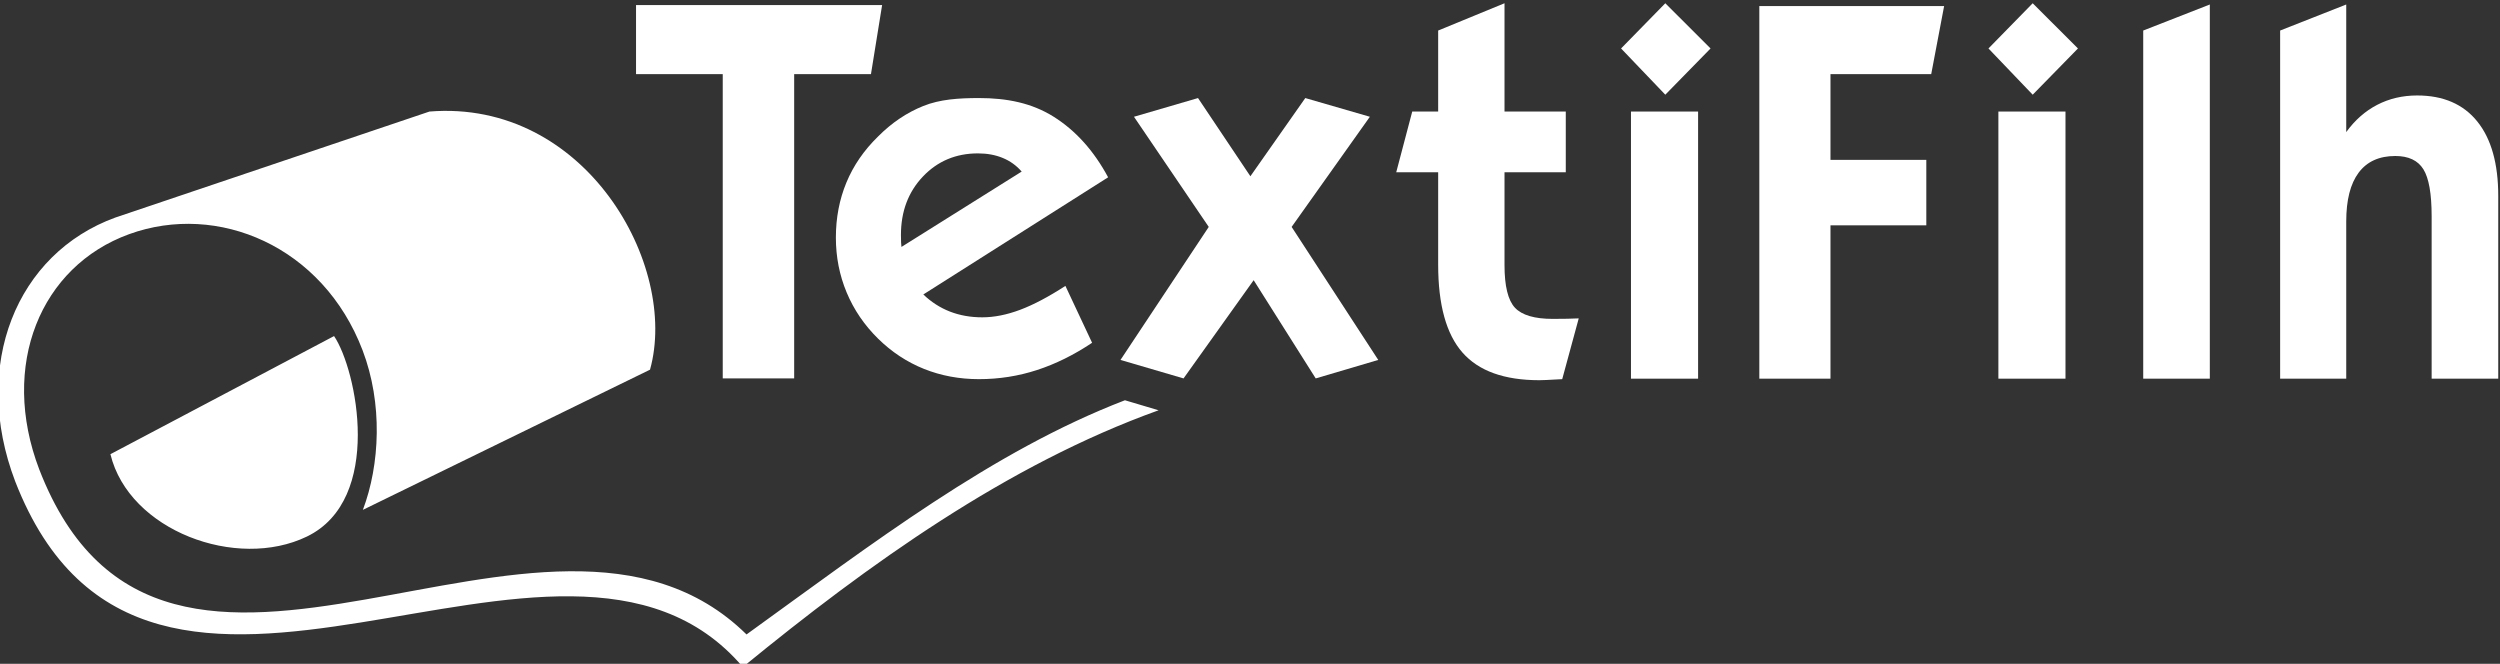
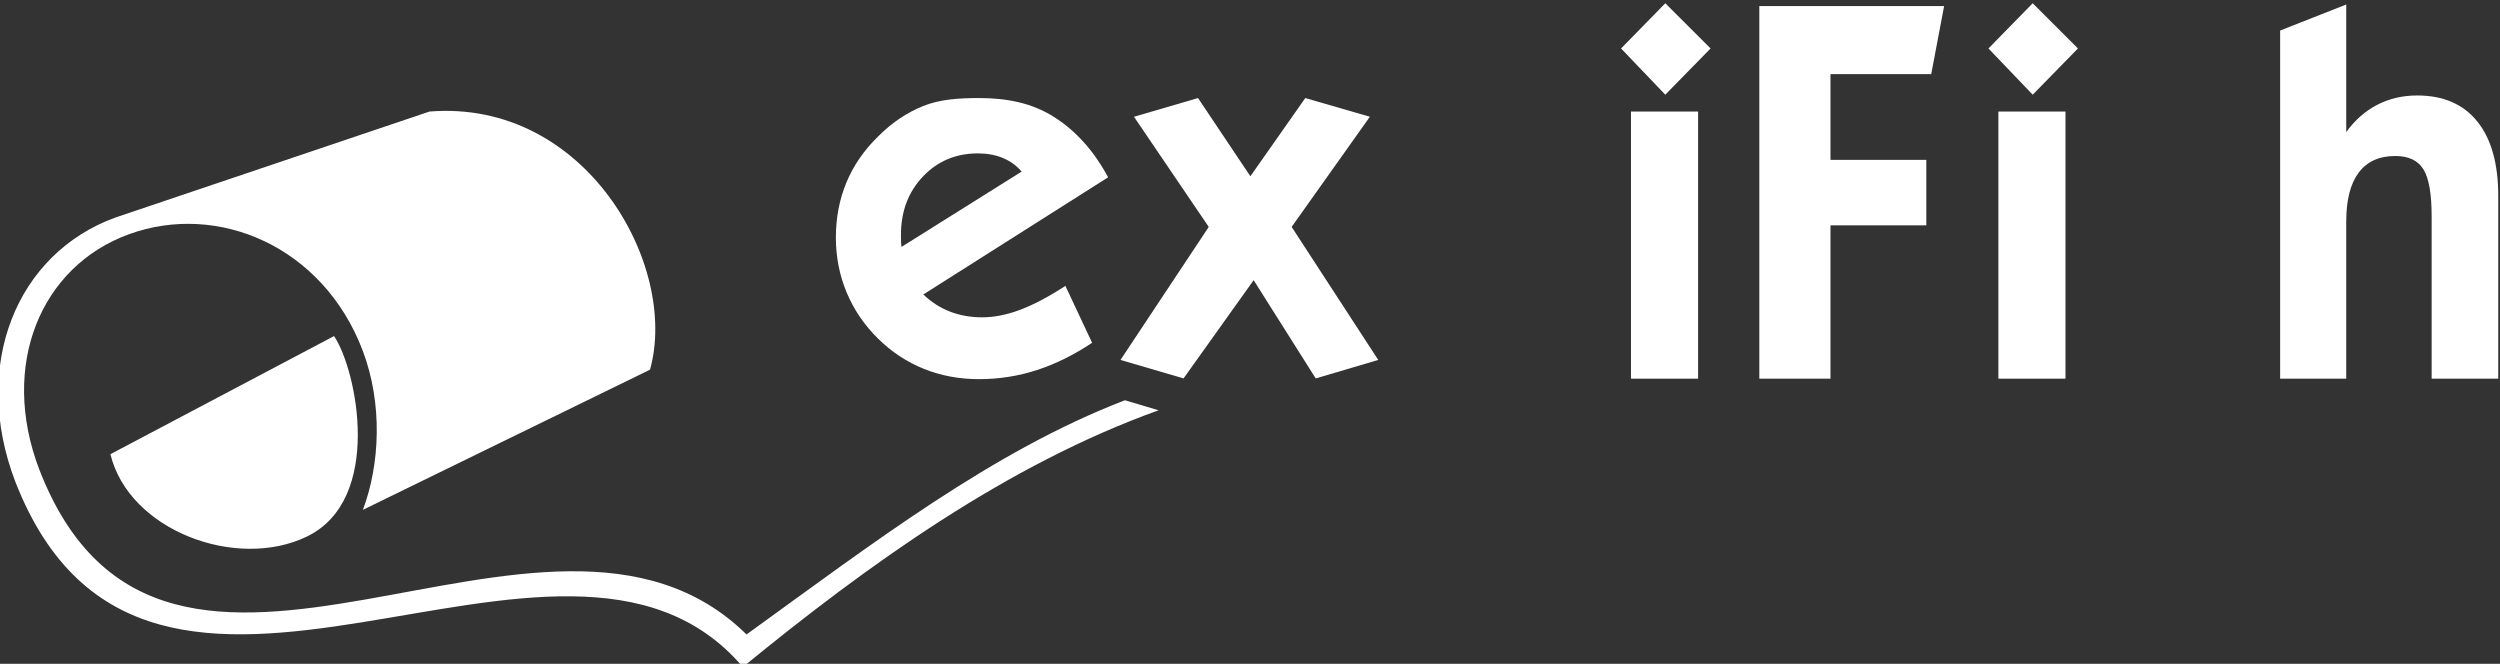
<svg xmlns="http://www.w3.org/2000/svg" xml:space="preserve" width="16.933mm" height="4.496mm" version="1.1" style="shape-rendering:geometricPrecision; text-rendering:geometricPrecision; image-rendering:optimizeQuality; fill-rule:evenodd; clip-rule:evenodd" viewBox="0 0 1693.34 449.6">
  <rect x="0" y="0" width="1693.34" height="449.6" fill="#333333" stroke="none" />
  <defs>
    <style type="text/css">
   
    .fil1 {fill:white}
    .fil0 {fill:white;fill-rule:nonzero}
   
  </style>
  </defs>
  <g id="Capa_x0020_1">
    <g id="_2006106802720">
-       <polygon class="fil0" points="489.54,256.31 489.54,50.22 430.81,50.22 430.81,3.42 597.49,3.42 589.93,50.22 537.92,50.22 537.92,256.31 " />
-       <path class="fil0" d="M610.33 164.16c-0.05,-1.11 -0.09,-2.78 -0.09,-5.01 0,-15.95 4.97,-29.15 14.9,-39.59 9.92,-10.44 22.35,-15.67 37.27,-15.67 6.2,0 11.8,1.03 16.79,3.09 4.99,2.05 9.27,5.13 12.82,9.23l-81.43 51.04c-0.12,-0.95 -0.2,-1.97 -0.26,-3.09zm80.66 45.67c-9.06,3.4 -17.62,5.1 -25.65,5.1 -7.92,0 -15.21,-1.29 -21.87,-3.87 -6.65,-2.58 -12.68,-6.45 -18.07,-11.61l125.17 -79.36c-9.65,-17.95 -21.93,-31.62 -36.85,-41.01 -14.92,-9.38 -31.79,-12.67 -50.62,-12.67 -13.88,0 -26.46,0.86 -37.7,5.37 -11.26,4.52 -21.47,11.41 -30.65,20.67 -9.53,9.28 -16.67,19.66 -21.44,31.15 -4.76,11.5 -7.14,23.94 -7.14,37.31 0,13.14 2.44,25.54 7.31,37.22 4.88,11.67 11.97,22.08 21.27,31.24 9.18,9.03 19.54,15.86 31.08,20.49 11.53,4.63 23.96,6.95 37.27,6.95 13.55,0 26.63,-2.05 39.26,-6.16 12.62,-4.1 25.07,-10.26 37.36,-18.47l-18.08 -38.54c-11.36,7.39 -21.58,12.78 -30.65,16.19z" />
+       <path class="fil0" d="M610.33 164.16c-0.05,-1.11 -0.09,-2.78 -0.09,-5.01 0,-15.95 4.97,-29.15 14.9,-39.59 9.92,-10.44 22.35,-15.67 37.27,-15.67 6.2,0 11.8,1.03 16.79,3.09 4.99,2.05 9.27,5.13 12.82,9.23l-81.43 51.04zm80.66 45.67c-9.06,3.4 -17.62,5.1 -25.65,5.1 -7.92,0 -15.21,-1.29 -21.87,-3.87 -6.65,-2.58 -12.68,-6.45 -18.07,-11.61l125.17 -79.36c-9.65,-17.95 -21.93,-31.62 -36.85,-41.01 -14.92,-9.38 -31.79,-12.67 -50.62,-12.67 -13.88,0 -26.46,0.86 -37.7,5.37 -11.26,4.52 -21.47,11.41 -30.65,20.67 -9.53,9.28 -16.67,19.66 -21.44,31.15 -4.76,11.5 -7.14,23.94 -7.14,37.31 0,13.14 2.44,25.54 7.31,37.22 4.88,11.67 11.97,22.08 21.27,31.24 9.18,9.03 19.54,15.86 31.08,20.49 11.53,4.63 23.96,6.95 37.27,6.95 13.55,0 26.63,-2.05 39.26,-6.16 12.62,-4.1 25.07,-10.26 37.36,-18.47l-18.08 -38.54c-11.36,7.39 -21.58,12.78 -30.65,16.19z" />
      <polygon class="fil0" points="758.95,243.79 818.73,153.69 768.08,79.08 811.46,66.41 846.93,119.38 884.12,66.41 927.86,79.08 874.87,153.69 933.54,243.79 891.18,256.31 849.15,189.77 801.65,256.31 " />
-       <path class="fil0" d="M1058.15 256.81c-0.81,0 -1.95,0.06 -3.45,0.18 -5.96,0.35 -9.98,0.53 -12.05,0.53 -23.76,0 -41.12,-6.25 -52.08,-18.75 -10.97,-12.49 -16.45,-32.34 -16.45,-59.56l0 -62.55 -28.4 0 10.84 -41.11 17.56 0 0 -54.87 44.94 -18.48 0 73.35 41.5 0 0 41.11 -41.5 0 0 62.9c0,14.19 2.36,23.82 7.06,28.86 4.71,5.04 13.26,7.57 25.65,7.57 3.8,0 7.04,-0.03 9.73,-0.09 2.7,-0.06 5.31,-0.14 7.84,-0.26l-11.19 41.17z" />
      <polygon class="fil0" points="1127.97,64.14 1098.01,32.82 1127.97,2.2 1158.62,32.82 " />
      <polygon class="fil0" points="1104.72,75.55 1150.18,75.55 1150.18,256.48 1104.72,256.48 " />
      <polygon class="fil0" points="1376.82,64.14 1346.86,32.82 1376.82,2.2 1407.47,32.82 " />
      <polygon class="fil0" points="1353.58,75.55 1399.03,75.55 1399.03,256.48 1353.58,256.48 " />
      <polygon class="fil0" points="1191.65,256.48 1191.65,4.12 1316.82,4.12 1308.08,50.22 1239.85,50.22 1239.85,108.29 1304.76,108.29 1304.76,152.64 1239.85,152.64 1239.85,256.48 " />
-       <polygon class="fil0" points="1451.68,256.48 1451.68,20.68 1496.79,3.04 1496.79,256.48 " />
      <path class="fil0" d="M1544.42 256.48l0 -235.8 44.77 -17.64 0 86.43c5.85,-8.1 12.85,-14.26 21,-18.48 8.15,-4.22 17.16,-6.33 27.04,-6.33 17.67,0 31.24,5.86 40.71,17.59 9.47,11.73 14.21,28.57 14.21,50.5l0 123.73 -45.11 0 0 -110c0,-15.25 -1.87,-25.87 -5.6,-31.85 -3.73,-5.98 -10.07,-8.97 -19.02,-8.97 -10.91,0 -19.17,3.75 -24.8,11.26 -5.62,7.5 -8.43,18.53 -8.43,33.08l0 106.48 -44.77 0z" />
      <path class="fil1" d="M761.96 271.1c-89.76,34.5 -171.06,97.09 -256.31,158.63 -135.36,-133.08 -394.23,107.36 -479.08,-111.82 -26.88,-70.55 0.89,-137.51 60.91,-159.31 60.02,-21.8 131.24,8.14 158.12,78.69 13.73,36.03 11.77,77.41 0.19,108.05l194.49 -94.95c19.7,-70.71 -43.74,-183.36 -149.4,-174.84l-212.66 71.76c-67.02,24.34 -97.93,100.02 -67.91,178.79 90,231.09 370.21,-18.33 492.85,125.7 85.03,-69.6 179.08,-137.1 281.6,-173.91l-22.8 -6.79zm-535.69 -43.48c15.42,22.78 33.59,110.6 -18.36,135.78 -47.61,23.08 -120.55,-3.96 -133.12,-55.77l151.48 -80.01z" />
    </g>
  </g>
</svg>